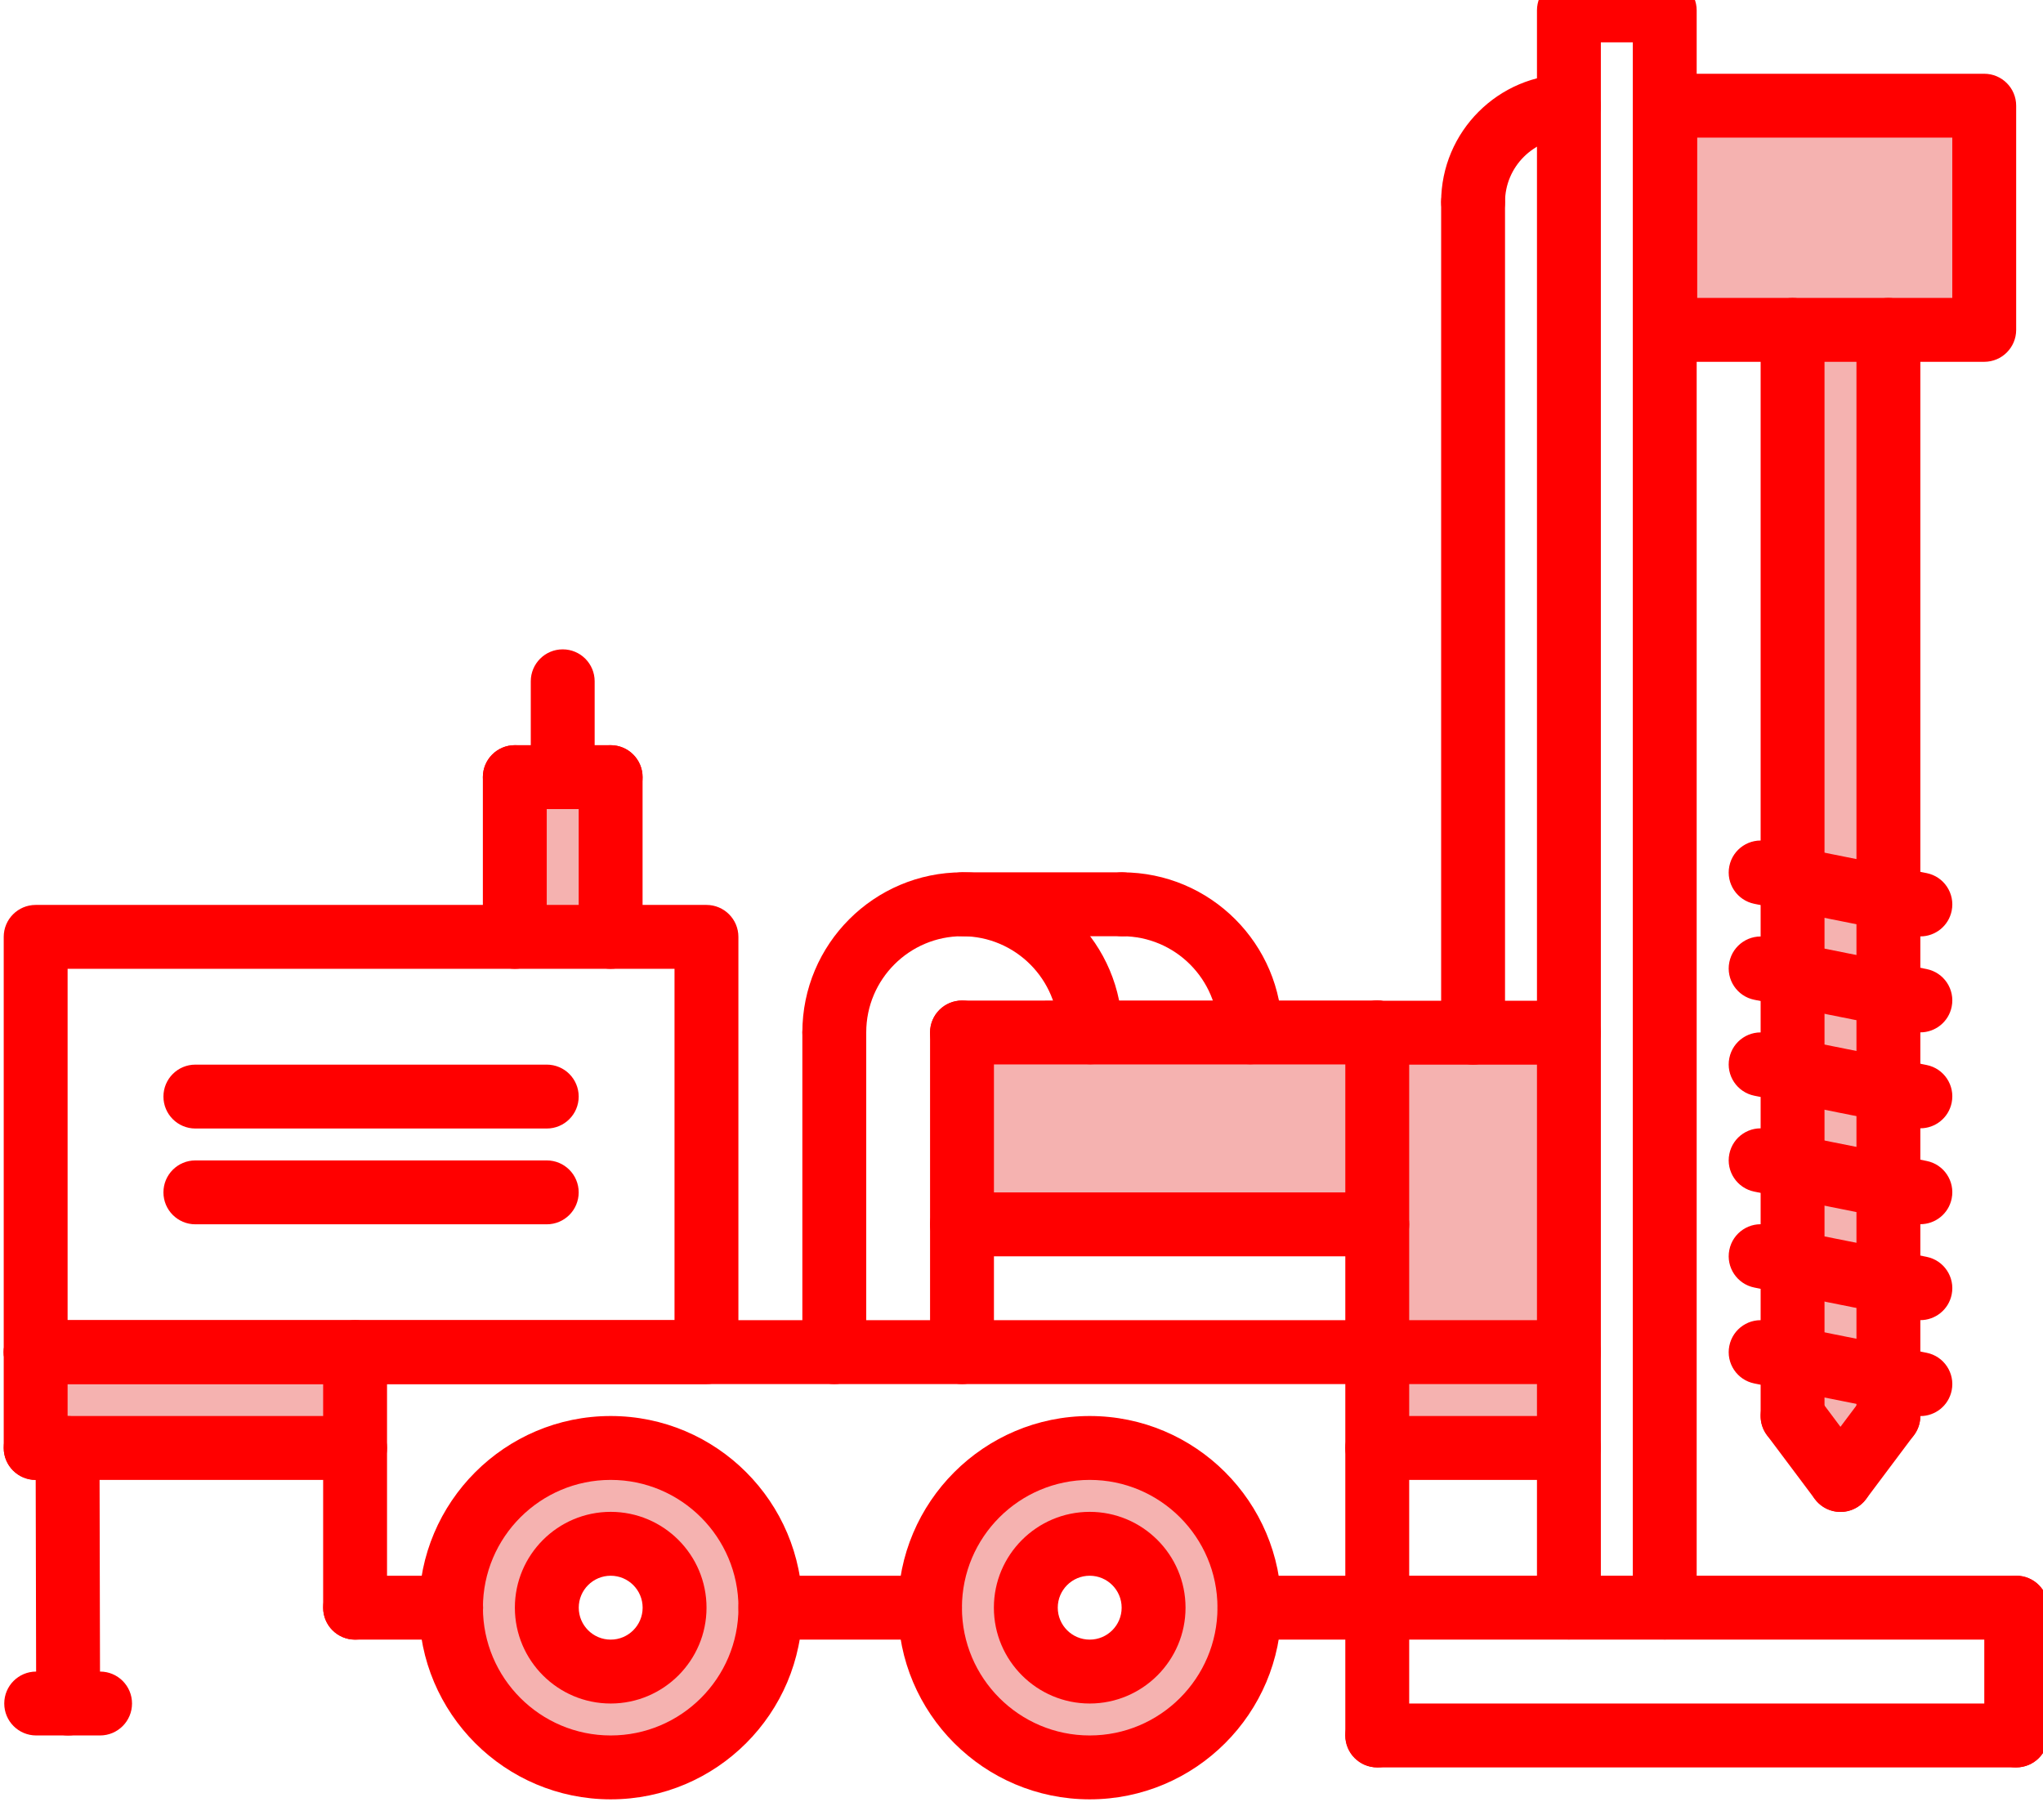
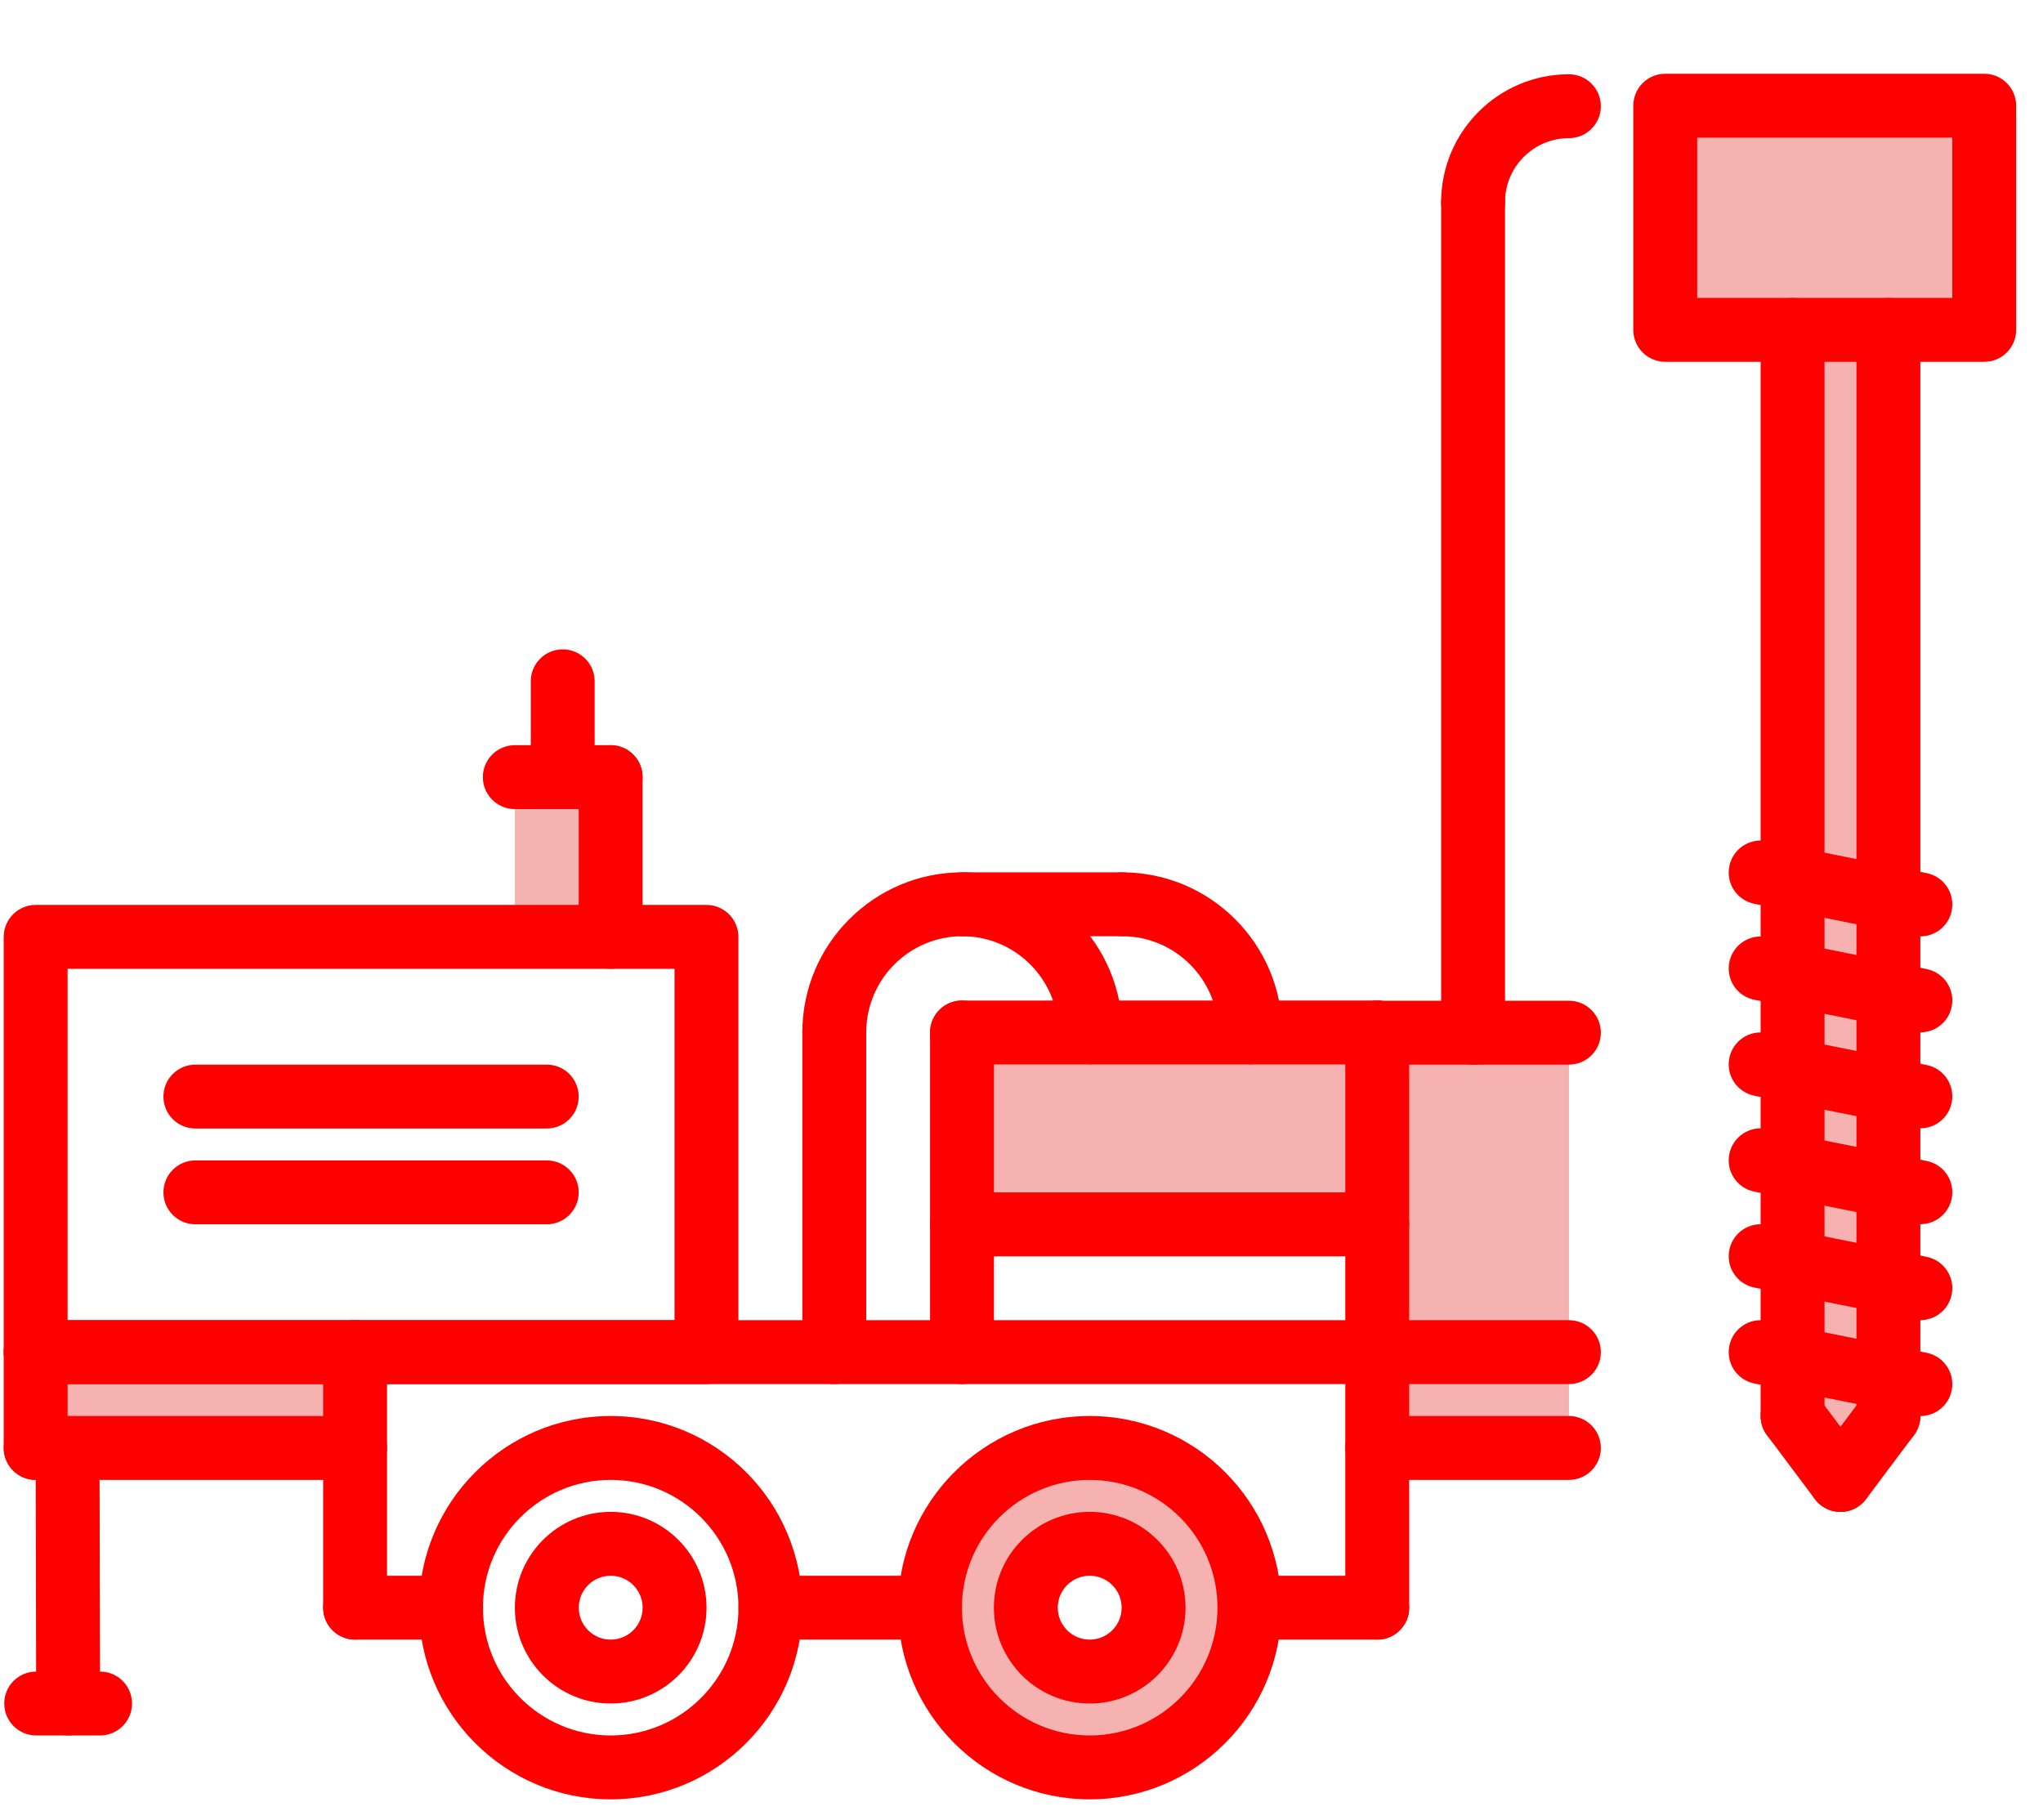
<svg xmlns="http://www.w3.org/2000/svg" id="svg8474" version="1.1" viewBox="0 0 33.866 30.164" height="30.164mm" width="33.866mm">
  <defs id="defs8468">
    <clipPath id="clipPath7192" clipPathUnits="userSpaceOnUse">
-       <path id="path7190" d="M 0,0 H 1920 V 2836.626 H 0 Z" />
+       <path id="path7190" d="M 0,0 H 1920 H 0 Z" />
    </clipPath>
    <clipPath id="clipPath7206" clipPathUnits="userSpaceOnUse">
      <path id="path7204" d="M 0,0 H 1920 V 2836.626 H 0 Z" />
    </clipPath>
    <clipPath id="clipPath7252" clipPathUnits="userSpaceOnUse">
      <path id="path7250" d="M 0,0 H 1920 V 2836.626 H 0 Z" />
    </clipPath>
    <clipPath id="clipPath7288" clipPathUnits="userSpaceOnUse">
      <path id="path7286" d="m 283.75,1520.626 h 95.999 v 86 H 283.75 Z" />
    </clipPath>
    <clipPath id="clipPath7312" clipPathUnits="userSpaceOnUse">
      <path id="path7310" d="M 0,0 H 1920 V 2836.626 H 0 Z" />
    </clipPath>
    <clipPath id="clipPath7324" clipPathUnits="userSpaceOnUse">
      <path id="path7322" d="m 283.75,1520.626 h 95.999 v 86 H 283.75 Z" />
    </clipPath>
    <clipPath id="clipPath7340" clipPathUnits="userSpaceOnUse">
      <path id="path7338" d="M 0,0 H 1920 V 2836.626 H 0 Z" />
    </clipPath>
    <clipPath id="clipPath7404" clipPathUnits="userSpaceOnUse">
-       <path id="path7402" d="m 283.75,1520.626 h 95.999 v 86 H 283.75 Z" />
-     </clipPath>
+       </clipPath>
    <clipPath id="clipPath7432" clipPathUnits="userSpaceOnUse">
      <path id="path7430" d="M 0,0 H 1920 V 2836.626 H 0 Z" />
    </clipPath>
  </defs>
  <g transform="translate(0,-266.836)" id="layer1">
    <g id="g8299" transform="matrix(0.353,0,0,-0.353,-100.101,833.53)">
      <path d="m 285.25,1541.876 h 15 v -4.5 h -15 z" style="fill:#f5b2b0;fill-opacity:1;fill-rule:nonzero;stroke:none" id="path7182" />
      <path d="m 307.75,1568.876 h 4.5 v -7.515 h -4.5 z" style="fill:#f5b2b0;fill-opacity:1;fill-rule:nonzero;stroke:none" id="path7184" />
      <g id="g7186">
        <g id="g7188" clip-path="url(#clipPath7192)">
          <g id="g7194" transform="translate(315.25,1529.876)">
-             <path d="m 0,0 c 0,1.651 -1.335,3 -3,3 -1.651,0 -3,-1.349 -3,-3 0,-1.665 1.349,-3 3,-3 1.665,0 3,1.335 3,3 M -3,7.5 C 1.14,7.5 4.5,4.14 4.5,0 4.5,-4.155 1.14,-7.5 -3,-7.5 c -4.14,0 -7.5,3.345 -7.5,7.5 0,4.14 3.36,7.5 7.5,7.5" style="fill:#f5b2b0;fill-opacity:1;fill-rule:nonzero;stroke:none" id="path7196" />
-           </g>
+             </g>
        </g>
      </g>
      <path d="m 328.75,1556.876 h 19.5 v -9 h -19.5 z" style="fill:#f5b2b0;fill-opacity:1;fill-rule:nonzero;stroke:none" id="path7198" />
      <g id="g7200">
        <g id="g7202" clip-path="url(#clipPath7206)">
          <g id="g7208" transform="translate(327.25,1529.876)">
            <path d="M 0,0 C 0,4.125 3.36,7.5 7.5,7.5 11.64,7.5 15,4.125 15,0 15,-4.14 11.64,-7.5 7.5,-7.5 3.36,-7.5 0,-4.14 0,0 m 7.5,3 c -1.651,0 -3,-1.349 -3,-3 0,-1.665 1.349,-3 3,-3 1.65,0 3,1.335 3,3 0,1.651 -1.35,3 -3,3" style="fill:#f5b2b0;fill-opacity:1;fill-rule:nonzero;stroke:none" id="path7210" />
          </g>
        </g>
      </g>
      <path d="m 361.78,1600.391 h 14.97 v -10.515 h -14.97 z" style="fill:#f5b2b0;fill-opacity:1;fill-rule:nonzero;stroke:none" id="path7212" />
      <path d="m 348.25,1541.876 h 9 v -4.5 h -9 z" style="fill:#f5b2b0;fill-opacity:1;fill-rule:nonzero;stroke:none" id="path7214" />
      <path d="m 348.25,1556.876 h 9 v -15 h -9 z" style="fill:#f5b2b0;fill-opacity:1;fill-rule:nonzero;stroke:none" id="path7216" />
      <g id="g7218" transform="translate(372.25,1545.176)">
        <path d="m 0,0 v -4.514 l -4.5,0.899 v 4.516 z" style="fill:#f5b2b0;fill-opacity:1;fill-rule:nonzero;stroke:none" id="path7220" />
      </g>
      <g id="g7222" transform="translate(372.25,1549.676)">
        <path d="m 0,0 v -4.5 l -4.5,0.901 v 4.5 z" style="fill:#f5b2b0;fill-opacity:1;fill-rule:nonzero;stroke:none" id="path7224" />
      </g>
      <g id="g7226" transform="translate(372.25,1554.176)">
        <path d="m 0,0 v -4.5 l -4.5,0.901 v 4.5 z" style="fill:#f5b2b0;fill-opacity:1;fill-rule:nonzero;stroke:none" id="path7228" />
      </g>
      <g id="g7230" transform="translate(372.25,1558.676)">
        <path d="m 0,0 v -4.5 l -4.5,0.901 v 4.5 z" style="fill:#f5b2b0;fill-opacity:1;fill-rule:nonzero;stroke:none" id="path7232" />
      </g>
      <g id="g7234" transform="translate(372.25,1563.191)">
        <path d="m 0,0 v -4.516 l -4.5,0.901 v 4.514 z" style="fill:#f5b2b0;fill-opacity:1;fill-rule:nonzero;stroke:none" id="path7236" />
      </g>
      <g id="g7238" transform="translate(372.25,1538.861)">
        <path d="M 0,0 -2.25,-3 -4.5,0 V 2.699 L 0,1.8 Z" style="fill:#f5b2b0;fill-opacity:1;fill-rule:nonzero;stroke:none" id="path7240" />
      </g>
      <g id="g7242" transform="translate(372.25,1589.876)">
        <path d="m 0,0 v -26.685 l -4.5,0.9 V 0 Z" style="fill:#f5b2b0;fill-opacity:1;fill-rule:nonzero;stroke:none" id="path7244" />
      </g>
      <g id="g7246">
        <g id="g7248" clip-path="url(#clipPath7252)">
          <g id="g7254" transform="translate(348.247,1528.374)">
            <path d="M 0,0 C -0.829,0 -1.5,0.671 -1.5,1.5 V 12 h -45 V 1.5 C -46.5,0.671 -47.171,0 -48,0 c -0.829,0 -1.5,0.671 -1.5,1.5 v 12 c 0,0.83 0.671,1.5 1.5,1.5 H 0 c 0.829,0 1.5,-0.67 1.5,-1.5 V 1.5 C 1.5,0.671 0.829,0 0,0" style="fill:#ff0000;fill-opacity:1;fill-rule:nonzero;stroke:none" id="path7256" />
          </g>
          <g id="g7258" transform="translate(334.744,1520.874)">
            <path d="m 0,0 c -4.964,0 -9,4.037 -9,9 0,4.964 4.036,9 9,9 C 4.963,18 9,13.964 9,9 9,4.037 4.963,0 0,0 m 0,15 c -3.31,0 -6,-2.69 -6,-6 0,-3.308 2.69,-6 6,-6 3.309,0 6,2.692 6,6 0,3.31 -2.691,6 -6,6" style="fill:#ff0000;fill-opacity:1;fill-rule:nonzero;stroke:none" id="path7260" />
          </g>
          <g id="g7262" transform="translate(334.744,1525.374)">
            <path d="M 0,0 C -2.481,0 -4.5,2.02 -4.5,4.5 -4.5,6.982 -2.481,9 0,9 2.48,9 4.5,6.982 4.5,4.5 4.5,2.02 2.48,0 0,0 M 0,6 C -0.828,6 -1.5,5.328 -1.5,4.5 -1.5,3.673 -0.828,3 0,3 0.828,3 1.5,3.673 1.5,4.5 1.5,5.328 0.828,6 0,6" style="fill:#ff0000;fill-opacity:1;fill-rule:nonzero;stroke:none" id="path7264" />
          </g>
          <g id="g7266" transform="translate(312.25,1520.874)">
            <path d="m 0,0 c -4.964,0 -9,4.037 -9,9 0,4.964 4.036,9 9,9 C 4.964,18 9,13.964 9,9 9,4.037 4.964,0 0,0 m 0,15 c -3.309,0 -6,-2.69 -6,-6 0,-3.308 2.691,-6 6,-6 3.308,0 6,2.692 6,6 0,3.31 -2.692,6 -6,6" style="fill:#ff0000;fill-opacity:1;fill-rule:nonzero;stroke:none" id="path7268" />
          </g>
          <g id="g7270" transform="translate(312.25,1525.374)">
            <path d="M 0,0 C -2.482,0 -4.5,2.02 -4.5,4.5 -4.5,6.982 -2.482,9 0,9 2.482,9 4.5,6.982 4.5,4.5 4.5,2.02 2.482,0 0,0 M 0,6 C -0.828,6 -1.5,5.328 -1.5,4.5 -1.5,3.673 -0.828,3 0,3 0.828,3 1.5,3.673 1.5,4.5 1.5,5.328 0.828,6 0,6" style="fill:#ff0000;fill-opacity:1;fill-rule:nonzero;stroke:none" id="path7272" />
          </g>
          <g id="g7274" transform="translate(348.247,1528.374)">
            <path d="M 0,0 H -6 C -6.829,0 -7.5,0.671 -7.5,1.5 -7.5,2.33 -6.829,3 -6,3 H 0 C 0.829,3 1.5,2.33 1.5,1.5 1.5,0.671 0.829,0 0,0" style="fill:#ff0000;fill-opacity:1;fill-rule:nonzero;stroke:none" id="path7276" />
          </g>
          <g id="g7278" transform="translate(327.244,1528.374)">
            <path d="m 0,0 h -7.494 c -0.829,0 -1.5,0.671 -1.5,1.5 0,0.83 0.671,1.5 1.5,1.5 H 0 C 0.829,3 1.5,2.33 1.5,1.5 1.5,0.671 0.829,0 0,0" style="fill:#ff0000;fill-opacity:1;fill-rule:nonzero;stroke:none" id="path7280" />
          </g>
        </g>
      </g>
      <g id="g7282">
        <g id="g7284" clip-path="url(#clipPath7288)">
          <g id="g7290" transform="translate(304.759,1528.374)">
            <path d="m 0,0 h -4.512 c -0.829,0 -1.5,0.671 -1.5,1.5 0,0.83 0.671,1.5 1.5,1.5 H 0 C 0.83,3 1.5,2.33 1.5,1.5 1.5,0.671 0.83,0 0,0" style="fill:#ff0000;fill-opacity:1;fill-rule:nonzero;stroke:none" id="path7292" />
          </g>
          <g id="g7294" transform="translate(300.247,1540.374)">
            <path d="m 0,0 h -15 c -0.829,0 -1.5,0.671 -1.5,1.5 0,0.83 0.671,1.5 1.5,1.5 H 0 C 0.829,3 1.5,2.33 1.5,1.5 1.5,0.671 0.829,0 0,0" style="fill:#ff0000;fill-opacity:1;fill-rule:nonzero;stroke:none" id="path7296" />
          </g>
          <g id="g7298" transform="translate(285.247,1535.874)">
            <path d="M 0,0 C -0.829,0 -1.5,0.671 -1.5,1.5 V 6 C -1.5,6.83 -0.829,7.5 0,7.5 0.829,7.5 1.5,6.83 1.5,6 V 1.5 C 1.5,0.671 0.829,0 0,0" style="fill:#ff0000;fill-opacity:1;fill-rule:nonzero;stroke:none" id="path7300" />
          </g>
          <g id="g7302" transform="translate(300.247,1535.874)">
            <path d="m 0,0 h -15 c -0.829,0 -1.5,0.671 -1.5,1.5 0,0.83 0.671,1.5 1.5,1.5 H 0 C 0.829,3 1.5,2.33 1.5,1.5 1.5,0.671 0.829,0 0,0" style="fill:#ff0000;fill-opacity:1;fill-rule:nonzero;stroke:none" id="path7304" />
          </g>
        </g>
      </g>
      <g id="g7306">
        <g id="g7308" clip-path="url(#clipPath7312)">
          <g id="g7314" transform="translate(286.772,1523.874)">
            <path d="m 0,0 c -0.828,0 -1.499,0.67 -1.5,1.497 l -0.027,12 C -1.529,14.325 -0.86,14.999 -0.03,15 h 0.003 c 0.828,0 1.498,-0.669 1.5,-1.496 L 1.5,1.504 C 1.501,0.676 0.832,0.002 0.003,0 Z" style="fill:#ff0000;fill-opacity:1;fill-rule:nonzero;stroke:none" id="path7316" />
          </g>
        </g>
      </g>
      <g id="g7318">
        <g id="g7320" clip-path="url(#clipPath7324)">
          <g id="g7326" transform="translate(288.272,1523.874)">
            <path d="M 0,0 H -3 C -3.83,0 -4.5,0.671 -4.5,1.5 -4.5,2.33 -3.83,3 -3,3 H 0 C 0.829,3 1.5,2.33 1.5,1.5 1.5,0.671 0.827,0 0,0" style="fill:#ff0000;fill-opacity:1;fill-rule:nonzero;stroke:none" id="path7328" />
          </g>
          <g id="g7330" transform="translate(316.747,1540.374)">
            <path d="M 0,0 H -31.5 C -32.329,0 -33,0.671 -33,1.5 v 19.499 c 0,0.828 0.671,1.5 1.5,1.5 H 0 c 0.829,0 1.5,-0.672 1.5,-1.5 V 1.5 C 1.5,0.671 0.829,0 0,0 M -30,3 H -1.5 V 19.499 H -30 Z" style="fill:#ff0000;fill-opacity:1;fill-rule:nonzero;stroke:none" id="path7332" />
          </g>
        </g>
      </g>
      <g id="g7334">
        <g id="g7336" clip-path="url(#clipPath7340)">
          <g id="g7342" transform="translate(312.247,1559.873)">
            <path d="m 0,0 c -0.829,0 -1.5,0.671 -1.5,1.5 v 7.501 c 0,0.828 0.671,1.5 1.5,1.5 0.829,0 1.5,-0.672 1.5,-1.5 V 1.5 C 1.5,0.671 0.829,0 0,0" style="fill:#ff0000;fill-opacity:1;fill-rule:nonzero;stroke:none" id="path7344" />
          </g>
          <g id="g7346" transform="translate(312.247,1567.374)">
            <path d="M 0,0 H -4.5 C -5.329,0 -6,0.673 -6,1.5 -6,2.328 -5.329,3 -4.5,3 H 0 C 0.829,3 1.5,2.328 1.5,1.5 1.5,0.673 0.829,0 0,0" style="fill:#ff0000;fill-opacity:1;fill-rule:nonzero;stroke:none" id="path7348" />
          </g>
          <g id="g7350" transform="translate(307.747,1559.873)">
-             <path d="m 0,0 c -0.829,0 -1.5,0.671 -1.5,1.5 v 7.501 c 0,0.828 0.671,1.5 1.5,1.5 0.829,0 1.5,-0.672 1.5,-1.5 V 1.5 C 1.5,0.671 0.829,0 0,0" style="fill:#ff0000;fill-opacity:1;fill-rule:nonzero;stroke:none" id="path7352" />
-           </g>
+             </g>
          <g id="g7354" transform="translate(309.997,1567.374)">
            <path d="M 0,0 C -0.829,0 -1.5,0.673 -1.5,1.5 V 6 C -1.5,6.828 -0.829,7.5 0,7.5 0.829,7.5 1.5,6.828 1.5,6 V 1.5 C 1.5,0.673 0.829,0 0,0" style="fill:#ff0000;fill-opacity:1;fill-rule:nonzero;stroke:none" id="path7356" />
          </g>
          <g id="g7358" transform="translate(309.247,1552.374)">
            <path d="m 0,0 h -16.5 c -0.829,0 -1.5,0.671 -1.5,1.5 0,0.83 0.671,1.5 1.5,1.5 H 0 C 0.829,3 1.5,2.33 1.5,1.5 1.5,0.671 0.829,0 0,0" style="fill:#ff0000;fill-opacity:1;fill-rule:nonzero;stroke:none" id="path7360" />
          </g>
          <g id="g7362" transform="translate(309.247,1547.876)">
            <path d="m 0,0 h -16.5 c -0.829,0 -1.5,0.671 -1.5,1.5 0,0.829 0.671,1.5 1.5,1.5 H 0 C 0.829,3 1.5,2.329 1.5,1.5 1.5,0.671 0.829,0 0,0" style="fill:#ff0000;fill-opacity:1;fill-rule:nonzero;stroke:none" id="path7364" />
          </g>
          <g id="g7366" transform="translate(348.247,1540.374)">
            <path d="m 0,0 c -0.829,0 -1.5,0.671 -1.5,1.5 v 15.01 c 0,0.829 0.671,1.5 1.5,1.5 0.829,0 1.5,-0.671 1.5,-1.5 V 1.5 C 1.5,0.671 0.829,0 0,0" style="fill:#ff0000;fill-opacity:1;fill-rule:nonzero;stroke:none" id="path7368" />
          </g>
          <g id="g7370" transform="translate(348.247,1546.374)">
            <path d="m 0,0 h -19.5 c -0.829,0 -1.5,0.671 -1.5,1.5 0,0.83 0.671,1.5 1.5,1.5 H 0 C 0.829,3 1.5,2.33 1.5,1.5 1.5,0.671 0.829,0 0,0" style="fill:#ff0000;fill-opacity:1;fill-rule:nonzero;stroke:none" id="path7372" />
          </g>
          <g id="g7374" transform="translate(348.247,1555.383)">
            <path d="m 0,0 h -19.5 c -0.829,0 -1.5,0.67 -1.5,1.5 0,0.829 0.671,1.5 1.5,1.5 H 0 C 0.829,3 1.5,2.329 1.5,1.5 1.5,0.67 0.829,0 0,0" style="fill:#ff0000;fill-opacity:1;fill-rule:nonzero;stroke:none" id="path7376" />
          </g>
          <g id="g7378" transform="translate(328.747,1540.374)">
            <path d="m 0,0 c -0.829,0 -1.5,0.671 -1.5,1.5 v 15.01 c 0,0.829 0.671,1.5 1.5,1.5 0.829,0 1.5,-0.671 1.5,-1.5 V 1.5 C 1.5,0.671 0.829,0 0,0" style="fill:#ff0000;fill-opacity:1;fill-rule:nonzero;stroke:none" id="path7380" />
          </g>
          <g id="g7382" transform="translate(334.774,1555.391)">
            <path d="m 0,0 c -0.83,0 -1.5,0.671 -1.5,1.5 0,2.489 -2.026,4.513 -4.513,4.513 -2.486,0 -4.511,-2.024 -4.511,-4.513 0,-0.829 -0.671,-1.5 -1.5,-1.5 -0.83,0 -1.5,0.671 -1.5,1.5 0,4.143 3.369,7.513 7.511,7.513 C -1.869,9.013 1.5,5.643 1.5,1.5 1.5,0.671 0.827,0 0,0" style="fill:#ff0000;fill-opacity:1;fill-rule:nonzero;stroke:none" id="path7384" />
          </g>
          <g id="g7386" transform="translate(342.28,1555.391)">
            <path d="m 0,0 c -0.83,0 -1.5,0.671 -1.5,1.5 0,2.487 -2.025,4.512 -4.513,4.512 -0.829,0 -1.5,0.67 -1.5,1.5 0,0.829 0.671,1.5 1.5,1.5 C -1.869,9.012 1.5,5.643 1.5,1.5 1.5,0.671 0.828,0 0,0" style="fill:#ff0000;fill-opacity:1;fill-rule:nonzero;stroke:none" id="path7388" />
          </g>
          <g id="g7390" transform="translate(336.267,1561.403)">
            <path d="m 0,0 -7.506,0.001 c -0.829,0 -1.5,0.672 -1.5,1.5 0,0.828 0.672,1.5 1.5,1.5 L 0,3 C 0.83,3 1.5,2.328 1.5,1.5 1.5,0.67 0.827,0 0,0" style="fill:#ff0000;fill-opacity:1;fill-rule:nonzero;stroke:none" id="path7392" />
          </g>
          <g id="g7394" transform="translate(322.75,1540.374)">
            <path d="m 0,0 c -0.829,0 -1.5,0.671 -1.5,1.5 v 15.017 c 0,0.83 0.671,1.5 1.5,1.5 0.829,0 1.5,-0.67 1.5,-1.5 V 1.5 C 1.5,0.671 0.829,0 0,0" style="fill:#ff0000;fill-opacity:1;fill-rule:nonzero;stroke:none" id="path7396" />
          </g>
        </g>
      </g>
      <g id="g7398">
        <g id="g7400" clip-path="url(#clipPath7404)">
          <g id="g7406" transform="translate(361.747,1528.381)">
-             <path d="M 0,0 C -0.829,0 -1.5,0.67 -1.5,1.5 V 74.997 H -3 V 1.5 C -3,0.67 -3.671,0 -4.5,0 -5.329,0 -6,0.67 -6,1.5 v 74.997 c 0,0.827 0.671,1.5 1.5,1.5 H 0 c 0.829,0 1.5,-0.673 1.5,-1.5 V 1.5 C 1.5,0.67 0.829,0 0,0" style="fill:#ff0000;fill-opacity:1;fill-rule:nonzero;stroke:none" id="path7408" />
-           </g>
+             </g>
          <g id="g7410" transform="translate(378.253,1528.376)">
            <path d="m 0,0 h -30.756 c -0.829,0 -1.5,0.671 -1.5,1.5 0,0.829 0.671,1.5 1.5,1.5 H 0 C 0.829,3 1.5,2.329 1.5,1.5 1.5,0.671 0.829,0 0,0" style="fill:#ff0000;fill-opacity:1;fill-rule:nonzero;stroke:none" id="path7412" />
          </g>
          <g id="g7414" transform="translate(378.253,1522.374)">
            <path d="m 0,0 h -30.006 c -0.829,0 -1.5,0.671 -1.5,1.5 0,0.83 0.671,1.5 1.5,1.5 H 0 C 0.829,3 1.5,2.33 1.5,1.5 1.5,0.671 0.829,0 0,0" style="fill:#ff0000;fill-opacity:1;fill-rule:nonzero;stroke:none" id="path7416" />
          </g>
          <g id="g7418" transform="translate(348.247,1522.374)">
            <path d="m 0,0 c -0.829,0 -1.5,0.671 -1.5,1.5 v 6 C -1.5,8.33 -0.829,9 0,9 0.829,9 1.5,8.33 1.5,7.5 v -6 C 1.5,0.671 0.829,0 0,0" style="fill:#ff0000;fill-opacity:1;fill-rule:nonzero;stroke:none" id="path7420" />
          </g>
          <g id="g7422" transform="translate(378.253,1522.374)">
            <path d="m 0,0 c -0.829,0 -1.5,0.671 -1.5,1.5 v 6 C -1.5,8.33 -0.829,9 0,9 0.829,9 1.5,8.33 1.5,7.5 v -6 C 1.5,0.671 0.829,0 0,0" style="fill:#ff0000;fill-opacity:1;fill-rule:nonzero;stroke:none" id="path7424" />
          </g>
        </g>
      </g>
      <g id="g7426">
        <g id="g7428" clip-path="url(#clipPath7432)">
          <g id="g7434" transform="translate(357.247,1540.374)">
            <path d="m 0,0 h -9 c -0.829,0 -1.5,0.671 -1.5,1.5 0,0.83 0.671,1.5 1.5,1.5 H 0 C 0.829,3 1.5,2.33 1.5,1.5 1.5,0.671 0.829,0 0,0" style="fill:#ff0000;fill-opacity:1;fill-rule:nonzero;stroke:none" id="path7436" />
          </g>
          <g id="g7438" transform="translate(357.247,1535.874)">
            <path d="m 0,0 h -9 c -0.829,0 -1.5,0.671 -1.5,1.5 0,0.83 0.671,1.5 1.5,1.5 H 0 C 0.829,3 1.5,2.33 1.5,1.5 1.5,0.671 0.829,0 0,0" style="fill:#ff0000;fill-opacity:1;fill-rule:nonzero;stroke:none" id="path7440" />
          </g>
          <g id="g7442" transform="translate(357.247,1555.374)">
            <path d="m 0,0 h -9 c -0.829,0 -1.5,0.671 -1.5,1.5 0,0.83 0.671,1.5 1.5,1.5 H 0 C 0.829,3 1.5,2.33 1.5,1.5 1.5,0.671 0.829,0 0,0" style="fill:#ff0000;fill-opacity:1;fill-rule:nonzero;stroke:none" id="path7444" />
          </g>
          <g id="g7446" transform="translate(352.747,1594.378)">
            <path d="m 0,0 c -0.829,0 -1.5,0.672 -1.5,1.5 0,3.308 2.692,6 6,6 C 5.329,7.5 6,6.827 6,6 6,5.172 5.329,4.5 4.5,4.5 2.846,4.5 1.5,3.154 1.5,1.5 1.5,0.672 0.829,0 0,0" style="fill:#ff0000;fill-opacity:1;fill-rule:nonzero;stroke:none" id="path7448" />
          </g>
          <g id="g7450" transform="translate(352.747,1555.374)">
            <path d="m 0,0 c -0.829,0 -1.5,0.671 -1.5,1.5 v 39.004 c 0,0.827 0.671,1.5 1.5,1.5 0.829,0 1.5,-0.673 1.5,-1.5 V 1.5 C 1.5,0.671 0.829,0 0,0" style="fill:#ff0000;fill-opacity:1;fill-rule:nonzero;stroke:none" id="path7452" />
          </g>
          <g id="g7454" transform="translate(376.75,1588.376)">
            <path d="m 0,0 h -14.979 c -0.83,0 -1.5,0.672 -1.5,1.5 v 10.526 c 0,0.828 0.67,1.5 1.5,1.5 H 0 c 0.829,0 1.5,-0.672 1.5,-1.5 V 1.5 C 1.5,0.672 0.829,0 0,0 M -13.479,3 H -1.5 v 7.526 h -11.979 z" style="fill:#ff0000;fill-opacity:1;fill-rule:nonzero;stroke:none" id="path7456" />
          </g>
          <g id="g7458" transform="translate(372.25,1537.371)">
            <path d="m 0,0 c -0.829,0 -1.5,0.671 -1.5,1.5 v 51.005 c 0,0.828 0.671,1.5 1.5,1.5 0.829,0 1.5,-0.672 1.5,-1.5 V 1.5 C 1.5,0.671 0.829,0 0,0" style="fill:#ff0000;fill-opacity:1;fill-rule:nonzero;stroke:none" id="path7460" />
          </g>
          <g id="g7462" transform="translate(367.75,1537.371)">
            <path d="m 0,0 c -0.829,0 -1.5,0.671 -1.5,1.5 v 51.005 c 0,0.828 0.671,1.5 1.5,1.5 0.829,0 1.5,-0.672 1.5,-1.5 V 1.5 C 1.5,0.671 0.829,0 0,0" style="fill:#ff0000;fill-opacity:1;fill-rule:nonzero;stroke:none" id="path7464" />
          </g>
          <g id="g7466" transform="translate(369.998,1534.37)">
            <path d="m 0,0 c -0.314,0 -0.628,0.097 -0.898,0.3 -0.664,0.496 -0.798,1.437 -0.3,2.098 l 2.25,3.001 C 1.55,6.062 2.49,6.195 3.151,5.7 3.813,5.203 3.948,4.262 3.45,3.601 L 1.2,0.599 C 0.908,0.207 0.458,0 0,0" style="fill:#ff0000;fill-opacity:1;fill-rule:nonzero;stroke:none" id="path7468" />
          </g>
          <g id="g7470" transform="translate(370.002,1534.37)">
            <path d="m 0,0 c -0.458,0 -0.906,0.207 -1.202,0.599 l -2.25,3.002 c -0.498,0.661 -0.363,1.602 0.3,2.099 0.662,0.498 1.6,0.364 2.098,-0.301 L 1.196,2.398 C 1.694,1.737 1.56,0.796 0.897,0.3 0.628,0.099 0.314,0 0,0" style="fill:#ff0000;fill-opacity:1;fill-rule:nonzero;stroke:none" id="path7472" />
          </g>
          <g id="g7474" transform="translate(373.752,1538.871)">
            <path d="m 0,0 c -0.098,0 -0.197,0.01 -0.296,0.031 l -7.5,1.5 c -0.811,0.162 -1.34,0.951 -1.176,1.765 0.161,0.813 0.955,1.344 1.766,1.176 l 7.5,-1.5 C 1.106,2.81 1.633,2.02 1.47,1.206 1.327,0.492 0.7,0 0,0" style="fill:#ff0000;fill-opacity:1;fill-rule:nonzero;stroke:none" id="path7476" />
          </g>
          <g id="g7478" transform="translate(373.752,1543.376)">
            <path d="m 0,0 c -0.098,0 -0.197,0.009 -0.296,0.03 l -7.5,1.5 c -0.811,0.163 -1.34,0.952 -1.176,1.766 0.161,0.813 0.955,1.344 1.766,1.176 l 7.5,-1.5 C 1.106,2.809 1.633,2.018 1.47,1.206 1.327,0.492 0.7,0 0,0" style="fill:#ff0000;fill-opacity:1;fill-rule:nonzero;stroke:none" id="path7480" />
          </g>
          <g id="g7482" transform="translate(373.752,1547.881)">
            <path d="m 0,0 c -0.098,0 -0.197,0.009 -0.296,0.029 l -7.5,1.5 c -0.811,0.162 -1.34,0.953 -1.176,1.766 0.161,0.813 0.955,1.343 1.766,1.175 l 7.5,-1.5 C 1.106,2.809 1.633,2.018 1.47,1.206 1.327,0.491 0.7,0 0,0" style="fill:#ff0000;fill-opacity:1;fill-rule:nonzero;stroke:none" id="path7484" />
          </g>
          <g id="g7486" transform="translate(373.752,1552.384)">
            <path d="m 0,0 c -0.098,0 -0.197,0.009 -0.296,0.03 l -7.5,1.5 c -0.811,0.163 -1.34,0.953 -1.176,1.766 0.161,0.813 0.955,1.343 1.766,1.176 l 7.5,-1.5 C 1.106,2.81 1.633,2.02 1.47,1.206 1.327,0.492 0.7,0 0,0" style="fill:#ff0000;fill-opacity:1;fill-rule:nonzero;stroke:none" id="path7488" />
          </g>
          <g id="g7490" transform="translate(373.752,1556.889)">
            <path d="m 0,0 c -0.098,0 -0.197,0.009 -0.296,0.03 l -7.5,1.5 c -0.811,0.161 -1.34,0.952 -1.176,1.765 0.161,0.813 0.955,1.343 1.766,1.177 l 7.5,-1.5 C 1.106,2.81 1.633,2.019 1.47,1.206 1.327,0.492 0.7,0 0,0" style="fill:#ff0000;fill-opacity:1;fill-rule:nonzero;stroke:none" id="path7492" />
          </g>
          <g id="g7494" transform="translate(373.752,1561.395)">
            <path d="m 0,0 c -0.098,0 -0.197,0.009 -0.296,0.03 l -7.5,1.5 c -0.811,0.163 -1.34,0.953 -1.176,1.766 0.161,0.813 0.955,1.341 1.766,1.176 l 7.5,-1.5 C 1.106,2.81 1.633,2.019 1.47,1.206 1.327,0.492 0.7,0 0,0" style="fill:#ff0000;fill-opacity:1;fill-rule:nonzero;stroke:none" id="path7496" />
          </g>
        </g>
      </g>
    </g>
  </g>
</svg>